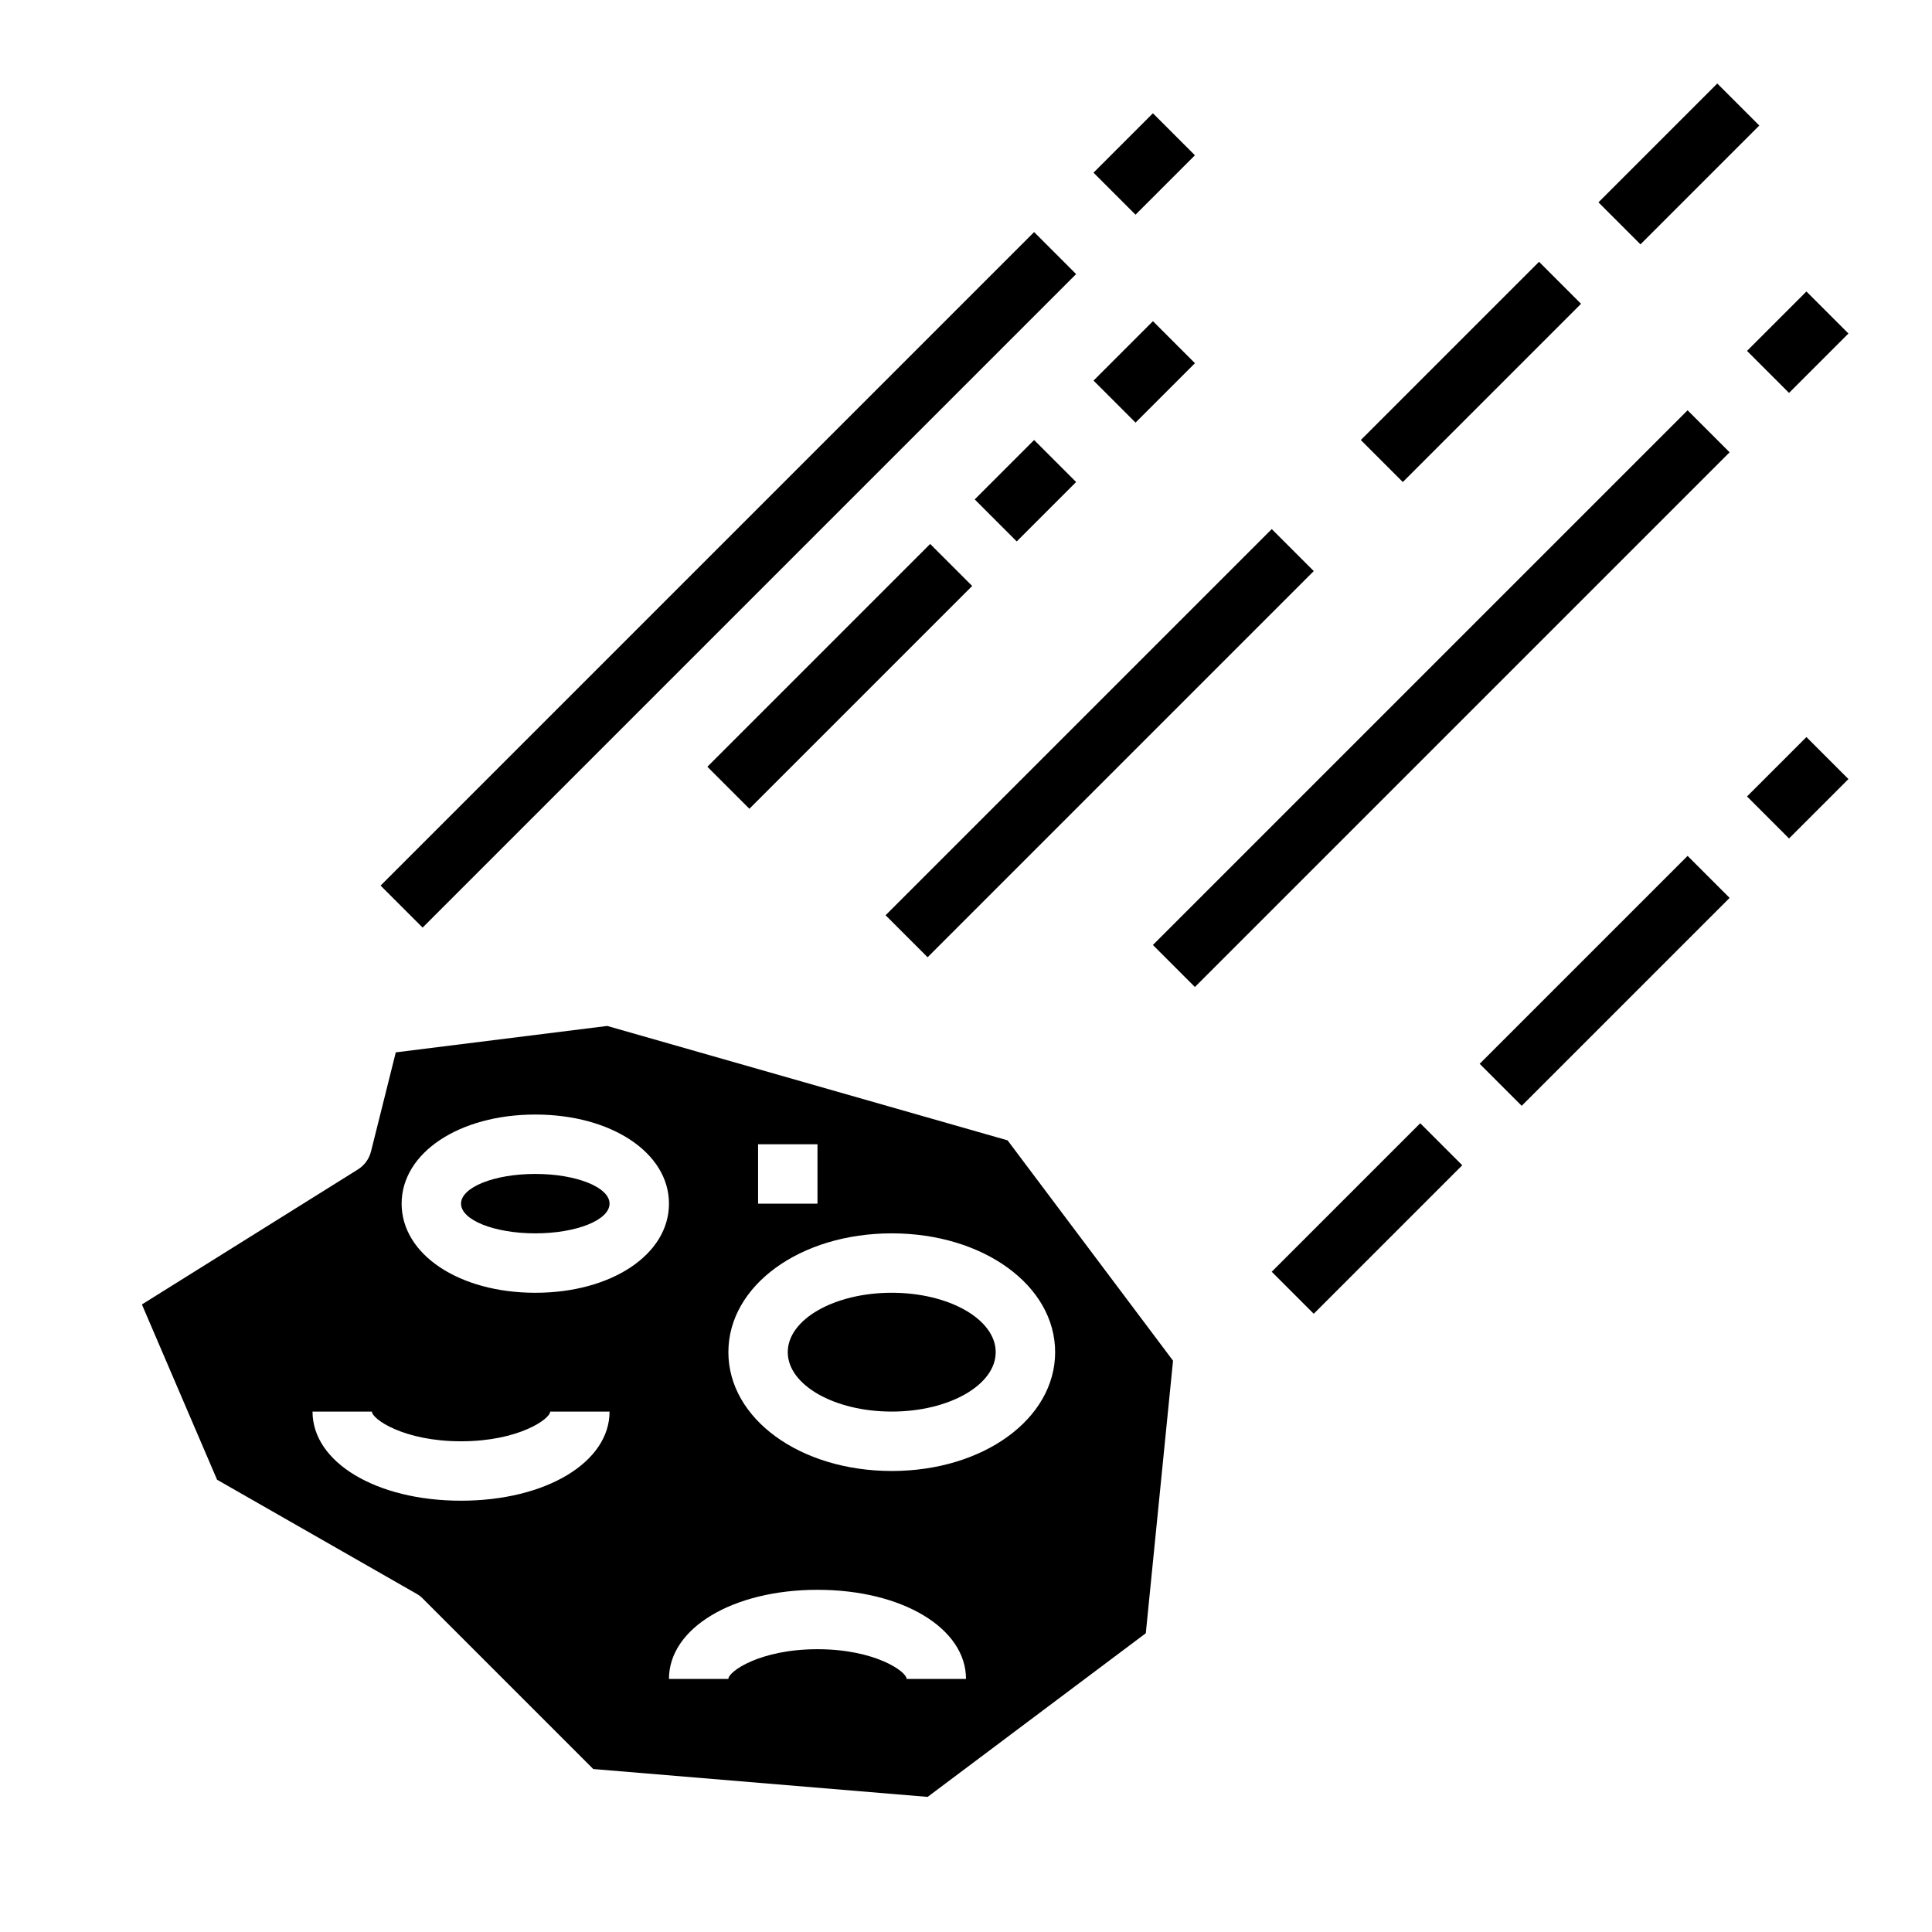
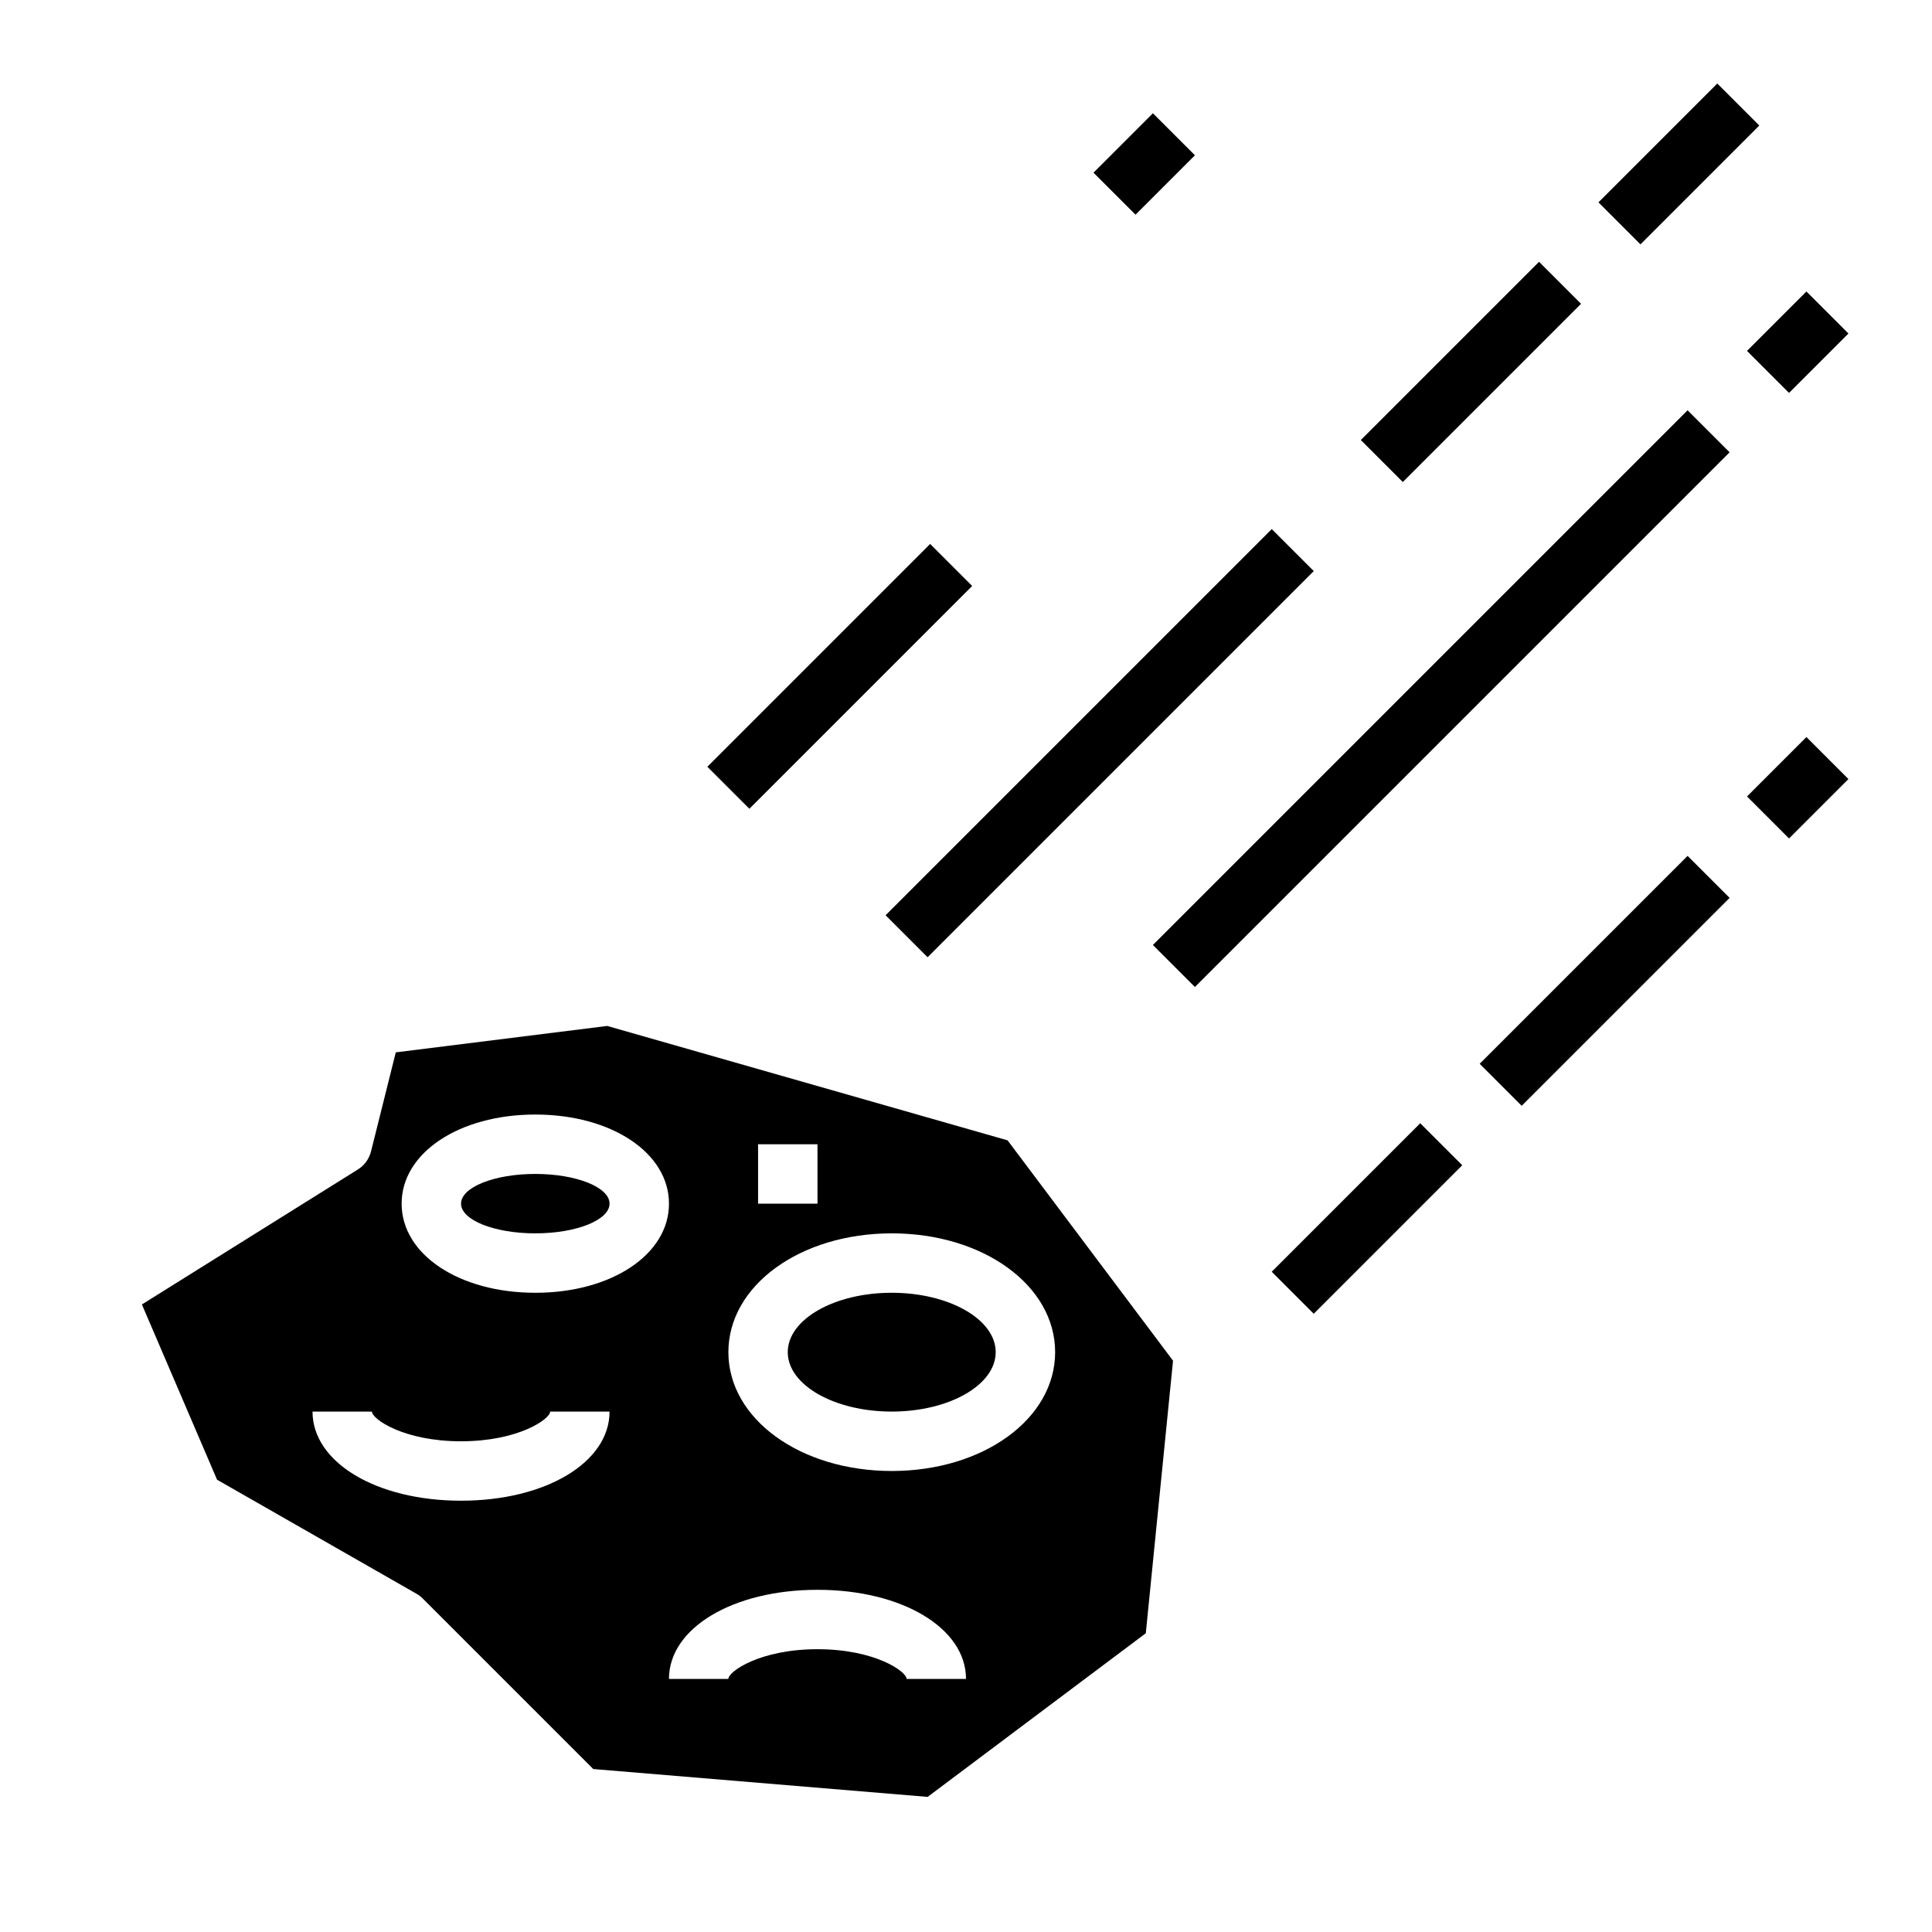
<svg xmlns="http://www.w3.org/2000/svg" fill="#000000" width="800px" height="800px" version="1.1" viewBox="144 144 512 512">
  <g>
    <path d="m238.86 453.91-57.254 35.785 19.918 46.445 52.844 30.215c0.609 0.344 1.168 0.77 1.66 1.266l45.191 45.191 88.609 7.383 57.82-43.367 7.219-72.227-43.848-58.398-106.1-30.316-56.031 7-6.566 26.262h-0.004c-0.492 1.977-1.734 3.684-3.461 4.762zm106.04-6.676h15.742v15.742l-15.742 0.004zm35.426 23.617c24.277 0 43.297 13.832 43.297 31.488s-19.02 31.488-43.297 31.488c-24.277 0-43.297-13.832-43.297-31.488s19.02-31.488 43.297-31.488zm-19.684 94.465c22.441 0 39.359 10.156 39.359 23.617l-15.742-0.004c0-1.961-8.375-7.871-23.617-7.871-15.242 0-23.617 5.91-23.617 7.871h-15.742c0-13.461 16.918-23.613 39.359-23.613zm-74.781-125.95c20.191 0 35.426 10.156 35.426 23.617 0 13.461-15.23 23.617-35.426 23.617-20.191-0.004-35.426-10.156-35.426-23.617 0-13.465 15.234-23.617 35.426-23.617zm-43.297 78.719c0 1.961 8.375 7.871 23.617 7.871 15.242 0 23.617-5.91 23.617-7.871h15.742c0 13.461-16.918 23.617-39.359 23.617-22.441 0-39.359-10.156-39.359-23.617z" />
    <path d="m407.87 502.34c0 8.695-12.336 15.742-27.551 15.742-15.219 0-27.555-7.047-27.555-15.742 0-8.695 12.336-15.746 27.555-15.746 15.215 0 27.551 7.051 27.551 15.746" />
    <path d="m305.54 462.98c0 4.348-8.812 7.871-19.68 7.871-10.871 0-19.68-3.523-19.68-7.871 0-4.348 8.809-7.875 19.68-7.875 10.867 0 19.68 3.527 19.68 7.875" />
    <path d="m378.69 386.55 102.34-102.34 11.133 11.133-102.34 102.34z" />
    <path d="m449.53 394.43 141.7-141.7 11.133 11.133-141.7 141.7z" />
-     <path d="m244.86 378.69 173.19-173.19 11.133 11.133-173.19 173.19z" />
    <path d="m433.79 189.76 15.742-15.742 11.133 11.133-15.742 15.742z" />
    <path d="m331.46 347.2 59.043-59.043 11.133 11.133-59.043 59.043z" />
    <path d="m481.02 481.03 39.359-39.359 11.133 11.133-39.359 39.359z" />
    <path d="m536.13 425.92 55.102-55.102 11.133 11.133-55.102 55.102z" />
    <path d="m606.98 355.07 15.742-15.742 11.133 11.133-15.742 15.742z" />
    <path d="m504.63 260.61 47.23-47.23 11.133 11.133-47.23 47.23z" />
    <path d="m606.98 236.99 15.742-15.742 11.133 11.133-15.742 15.742z" />
-     <path d="m402.31 276.35 15.742-15.742 11.133 11.133-15.742 15.742z" />
-     <path d="m433.8 244.86 15.742-15.742 11.133 11.133-15.742 15.742z" />
    <path d="m567.61 197.62 31.488-31.488 11.133 11.133-31.488 31.488z" />
  </g>
</svg>